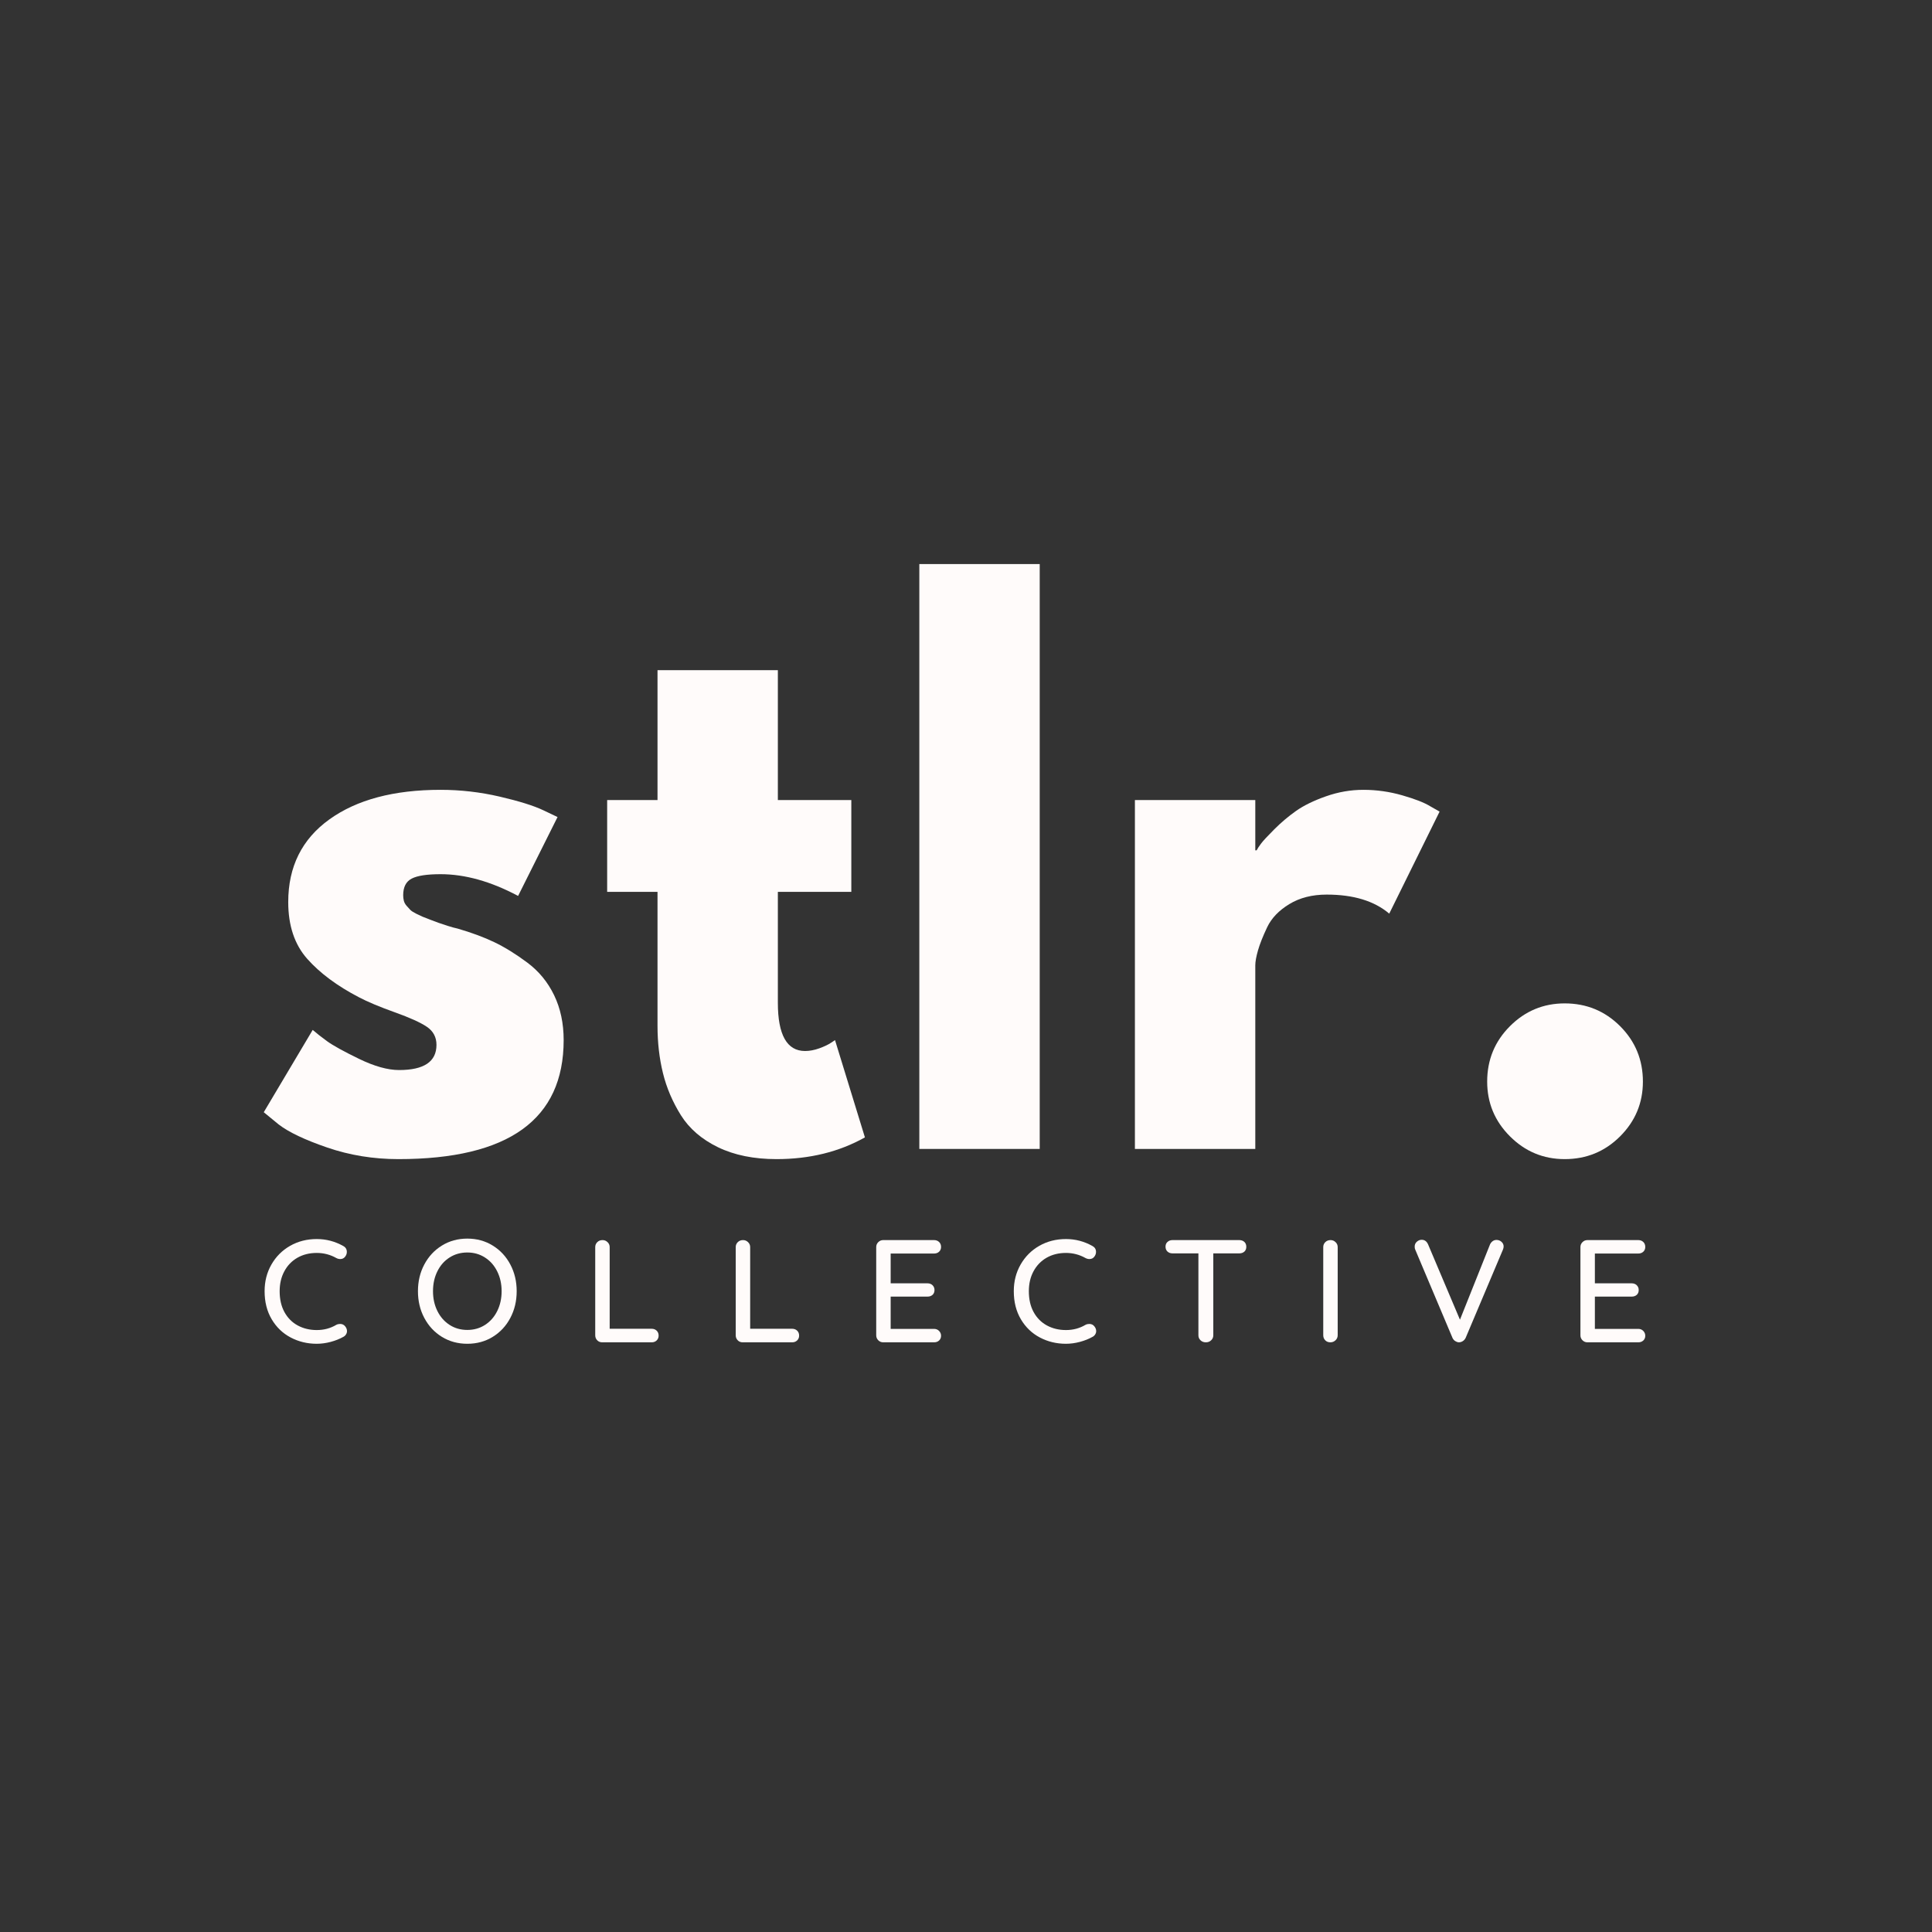
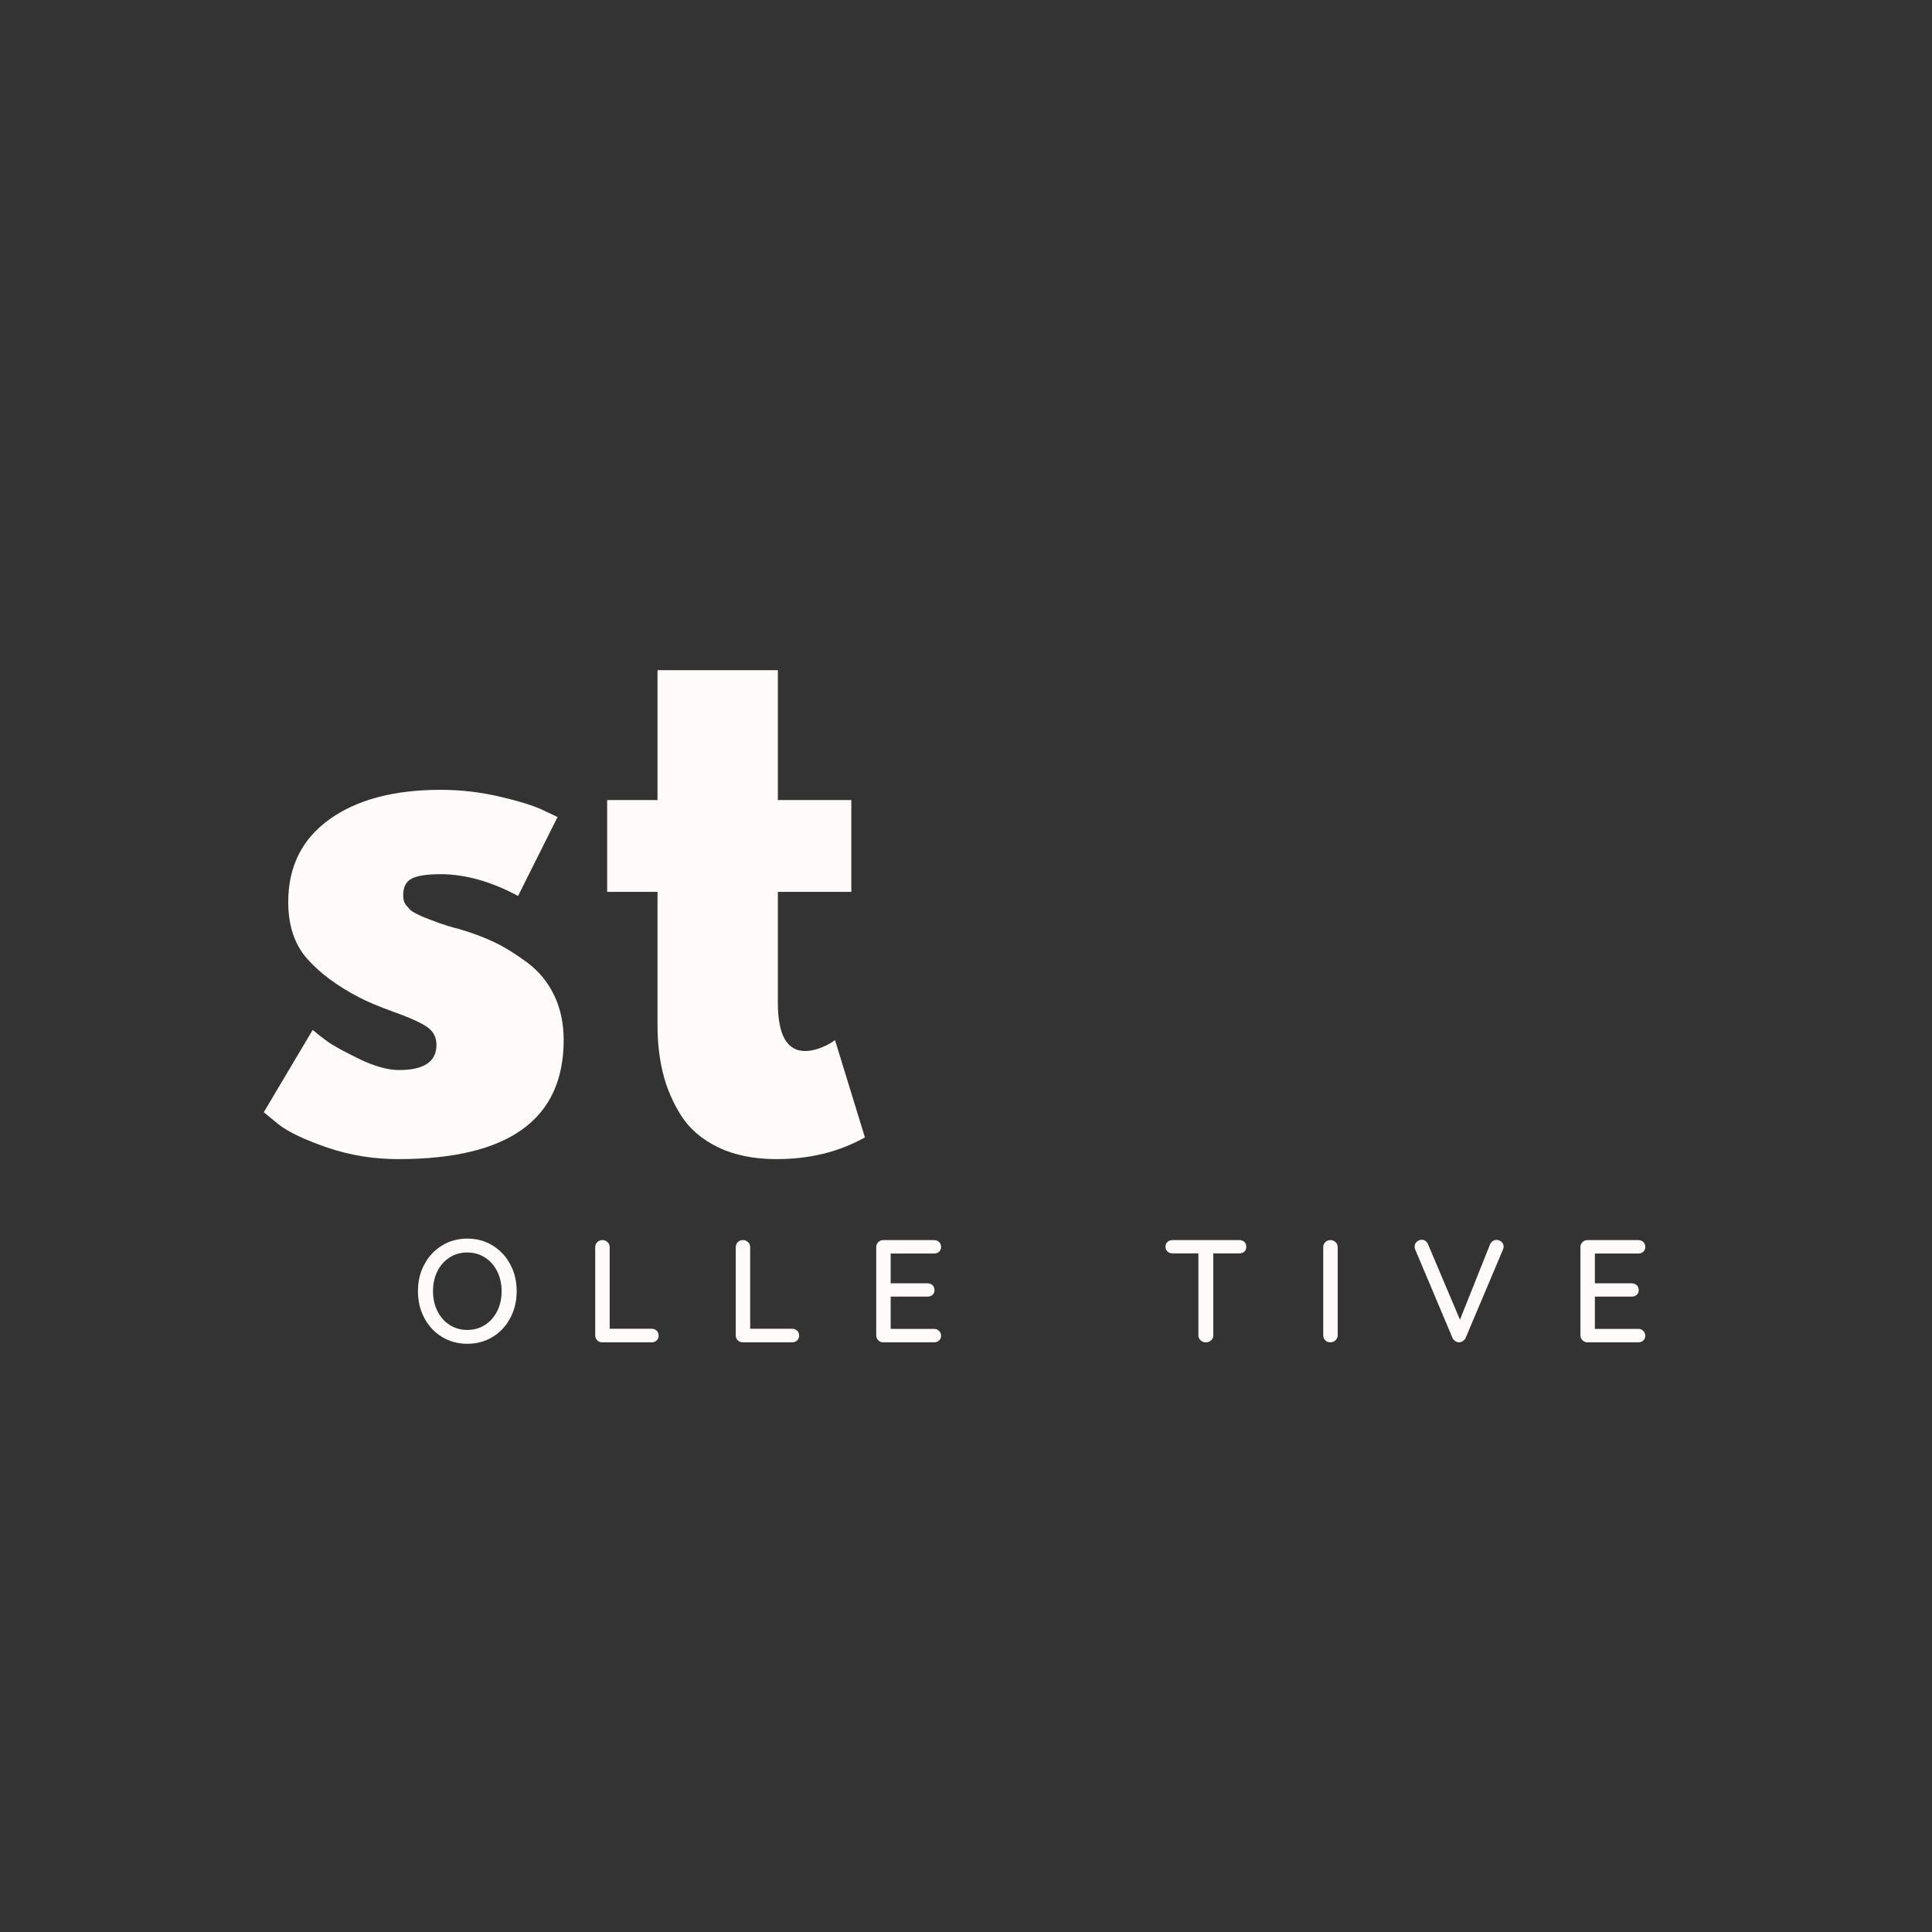
<svg xmlns="http://www.w3.org/2000/svg" width="1000" zoomAndPan="magnify" viewBox="0 0 750 750" height="1000" preserveAspectRatio="xMidYMid meet" version="1.2">
  <rect x="0" y="0" width="750" height="750" fill="#333333" stroke="none" />
  <defs />
  <g id="dc67599ee9">
    <g style="fill:#fffbfa;fill-opacity:1;">
      <g transform="translate(96.313, 446.015)">
        <path style="stroke:none" d="M 74.719 -139.406 C 82.457 -139.406 90.109 -138.523 97.672 -136.766 C 105.242 -135.004 110.879 -133.242 114.578 -131.484 L 120.125 -128.844 L 104.812 -98.219 C 94.25 -103.844 84.219 -106.656 74.719 -106.656 C 69.438 -106.656 65.695 -106.082 63.5 -104.938 C 61.301 -103.801 60.203 -101.648 60.203 -98.484 C 60.203 -97.773 60.285 -97.066 60.453 -96.359 C 60.629 -95.66 60.984 -95.004 61.516 -94.391 C 62.047 -93.773 62.531 -93.242 62.969 -92.797 C 63.406 -92.359 64.148 -91.875 65.203 -91.344 C 66.266 -90.82 67.102 -90.426 67.719 -90.156 C 68.332 -89.895 69.344 -89.5 70.75 -88.969 C 72.164 -88.445 73.223 -88.051 73.922 -87.781 C 74.629 -87.52 75.816 -87.125 77.484 -86.594 C 79.16 -86.07 80.438 -85.723 81.312 -85.547 C 86.77 -83.961 91.52 -82.203 95.562 -80.266 C 99.613 -78.328 103.883 -75.688 108.375 -72.344 C 112.863 -69 116.336 -64.773 118.797 -59.672 C 121.266 -54.566 122.5 -48.758 122.5 -42.25 C 122.5 -11.445 101.113 3.953 58.344 3.953 C 48.664 3.953 39.469 2.457 30.75 -0.531 C 22.039 -3.52 15.75 -6.508 11.875 -9.5 L 6.078 -14.25 L 25.078 -46.203 C 26.484 -44.973 28.332 -43.52 30.625 -41.844 C 32.914 -40.176 37.051 -37.891 43.031 -34.984 C 49.02 -32.078 54.211 -30.625 58.609 -30.625 C 68.285 -30.625 73.125 -33.879 73.125 -40.391 C 73.125 -43.379 71.891 -45.711 69.422 -47.391 C 66.961 -49.066 62.785 -50.957 56.891 -53.062 C 50.992 -55.176 46.375 -57.113 43.031 -58.875 C 34.582 -63.27 27.895 -68.238 22.969 -73.781 C 18.039 -79.332 15.578 -86.688 15.578 -95.844 C 15.578 -109.57 20.898 -120.266 31.547 -127.922 C 42.191 -135.578 56.582 -139.406 74.719 -139.406 Z M 74.719 -139.406 " />
      </g>
    </g>
    <g style="fill:#fffbfa;fill-opacity:1;">
      <g transform="translate(231.48, 446.015)">
        <path style="stroke:none" d="M 23.766 -135.438 L 23.766 -185.859 L 70.484 -185.859 L 70.484 -135.438 L 99 -135.438 L 99 -99.797 L 70.484 -99.797 L 70.484 -56.766 C 70.484 -44.266 74.004 -38.016 81.047 -38.016 C 82.805 -38.016 84.656 -38.363 86.594 -39.062 C 88.531 -39.77 90.023 -40.477 91.078 -41.188 L 92.672 -42.25 L 104.281 -4.484 C 94.25 1.141 82.812 3.953 69.969 3.953 C 61.164 3.953 53.594 2.414 47.25 -0.656 C 40.914 -3.738 36.117 -7.875 32.859 -13.062 C 29.609 -18.258 27.281 -23.719 25.875 -29.438 C 24.469 -35.156 23.766 -41.27 23.766 -47.781 L 23.766 -99.797 L 4.219 -99.797 L 4.219 -135.438 Z M 23.766 -135.438 " />
      </g>
    </g>
    <g style="fill:#fffbfa;fill-opacity:1;">
      <g transform="translate(341.038, 446.015)">
-         <path style="stroke:none" d="M 15.844 0 L 15.844 -227.047 L 62.578 -227.047 L 62.578 0 Z M 15.844 0 " />
-       </g>
+         </g>
    </g>
    <g style="fill:#fffbfa;fill-opacity:1;">
      <g transform="translate(424.725, 446.015)">
-         <path style="stroke:none" d="M 15.844 0 L 15.844 -135.438 L 62.578 -135.438 L 62.578 -115.906 L 63.094 -115.906 C 63.445 -116.602 64.02 -117.477 64.812 -118.531 C 65.602 -119.594 67.316 -121.441 69.953 -124.078 C 72.598 -126.723 75.414 -129.102 78.406 -131.219 C 81.406 -133.332 85.281 -135.223 90.031 -136.891 C 94.781 -138.566 99.617 -139.406 104.547 -139.406 C 109.648 -139.406 114.664 -138.695 119.594 -137.281 C 124.52 -135.875 128.129 -134.469 130.422 -133.062 L 134.125 -130.953 L 114.578 -91.344 C 108.773 -96.27 100.68 -98.734 90.297 -98.734 C 84.66 -98.734 79.816 -97.5 75.766 -95.031 C 71.723 -92.57 68.863 -89.582 67.188 -86.062 C 65.52 -82.539 64.332 -79.547 63.625 -77.078 C 62.926 -74.617 62.578 -72.688 62.578 -71.281 L 62.578 0 Z M 15.844 0 " />
-       </g>
+         </g>
    </g>
    <g style="fill:#fffbfa;fill-opacity:1;">
      <g transform="translate(561.476, 446.015)">
-         <path style="stroke:none" d="M 45.938 -56.5 C 54.383 -56.5 61.555 -53.551 67.453 -47.656 C 73.348 -41.758 76.297 -34.586 76.297 -26.141 C 76.297 -17.867 73.348 -10.785 67.453 -4.891 C 61.555 1.004 54.383 3.953 45.938 3.953 C 37.664 3.953 30.582 1.004 24.688 -4.891 C 18.789 -10.785 15.844 -17.867 15.844 -26.141 C 15.844 -34.586 18.789 -41.758 24.688 -47.656 C 30.582 -53.551 37.664 -56.5 45.938 -56.5 Z M 45.938 -56.5 " />
-       </g>
+         </g>
    </g>
    <g style="fill:#fffbfa;fill-opacity:1;">
      <g transform="translate(100.282, 521.09)">
-         <path style="stroke:none" d="M 33 -37.375 C 33.906 -36.875 34.359 -36.113 34.359 -35.094 C 34.359 -34.414 34.133 -33.797 33.688 -33.234 C 33.227 -32.629 32.602 -32.328 31.812 -32.328 C 31.281 -32.328 30.77 -32.457 30.281 -32.719 C 27.938 -34.039 25.406 -34.703 22.688 -34.703 C 19.844 -34.703 17.332 -34.078 15.156 -32.828 C 12.988 -31.578 11.301 -29.828 10.094 -27.578 C 8.883 -25.336 8.281 -22.758 8.281 -19.844 C 8.281 -16.707 8.898 -14.004 10.141 -11.734 C 11.391 -9.461 13.109 -7.734 15.297 -6.547 C 17.492 -5.359 19.957 -4.766 22.688 -4.766 C 25.477 -4.766 28.008 -5.441 30.281 -6.797 C 30.727 -7.023 31.219 -7.141 31.75 -7.141 C 32.582 -7.141 33.242 -6.82 33.734 -6.188 C 34.191 -5.613 34.422 -5.004 34.422 -4.359 C 34.422 -3.91 34.297 -3.488 34.047 -3.094 C 33.805 -2.695 33.477 -2.383 33.062 -2.156 C 31.582 -1.32 29.926 -0.66 28.094 -0.172 C 26.258 0.316 24.457 0.562 22.688 0.562 C 19.02 0.562 15.645 -0.25 12.562 -1.875 C 9.477 -3.5 7.02 -5.859 5.188 -8.953 C 3.352 -12.055 2.438 -15.688 2.438 -19.844 C 2.438 -23.664 3.316 -27.113 5.078 -30.188 C 6.836 -33.27 9.254 -35.691 12.328 -37.453 C 15.41 -39.211 18.863 -40.094 22.688 -40.094 C 26.352 -40.094 29.789 -39.188 33 -37.375 Z M 33 -37.375 " />
-       </g>
+         </g>
    </g>
    <g style="fill:#fffbfa;fill-opacity:1;">
      <g transform="translate(159.809, 521.09)">
        <path style="stroke:none" d="M 40.766 -19.844 C 40.766 -16.031 39.941 -12.57 38.297 -9.469 C 36.66 -6.363 34.383 -3.914 31.469 -2.125 C 28.562 -0.332 25.273 0.562 21.609 0.562 C 17.941 0.562 14.648 -0.332 11.734 -2.125 C 8.828 -3.914 6.551 -6.363 4.906 -9.469 C 3.258 -12.57 2.438 -16.031 2.438 -19.844 C 2.438 -23.664 3.258 -27.125 4.906 -30.219 C 6.551 -33.32 8.828 -35.77 11.734 -37.562 C 14.648 -39.363 17.941 -40.266 21.609 -40.266 C 25.273 -40.266 28.562 -39.363 31.469 -37.562 C 34.383 -35.77 36.66 -33.32 38.297 -30.219 C 39.941 -27.125 40.766 -23.664 40.766 -19.844 Z M 34.922 -19.844 C 34.922 -22.676 34.352 -25.234 33.219 -27.516 C 32.094 -29.805 30.516 -31.602 28.484 -32.906 C 26.461 -34.219 24.172 -34.875 21.609 -34.875 C 19.035 -34.875 16.738 -34.227 14.719 -32.938 C 12.695 -31.656 11.117 -29.867 9.984 -27.578 C 8.848 -25.297 8.281 -22.719 8.281 -19.844 C 8.281 -17.008 8.848 -14.445 9.984 -12.156 C 11.117 -9.875 12.695 -8.078 14.719 -6.766 C 16.738 -5.461 19.035 -4.812 21.609 -4.812 C 24.172 -4.812 26.461 -5.461 28.484 -6.766 C 30.516 -8.078 32.094 -9.875 33.219 -12.156 C 34.352 -14.445 34.922 -17.008 34.922 -19.844 Z M 34.922 -19.844 " />
      </g>
    </g>
    <g style="fill:#fffbfa;fill-opacity:1;">
      <g transform="translate(226.365, 521.09)">
        <path style="stroke:none" d="M 26.594 -5.266 C 27.383 -5.266 28.035 -5.02 28.547 -4.531 C 29.055 -4.039 29.312 -3.398 29.312 -2.609 C 29.312 -1.848 29.055 -1.223 28.547 -0.734 C 28.035 -0.242 27.383 0 26.594 0 L 7.422 0 C 6.629 0 5.977 -0.266 5.469 -0.797 C 4.957 -1.328 4.703 -1.969 4.703 -2.719 L 4.703 -36.969 C 4.703 -37.727 4.969 -38.367 5.5 -38.891 C 6.031 -39.422 6.711 -39.688 7.547 -39.688 C 8.297 -39.688 8.941 -39.422 9.484 -38.891 C 10.035 -38.367 10.312 -37.727 10.312 -36.969 L 10.312 -5.266 Z M 26.594 -5.266 " />
      </g>
    </g>
    <g style="fill:#fffbfa;fill-opacity:1;">
      <g transform="translate(280.904, 521.09)">
        <path style="stroke:none" d="M 26.594 -5.266 C 27.383 -5.266 28.035 -5.02 28.547 -4.531 C 29.055 -4.039 29.312 -3.398 29.312 -2.609 C 29.312 -1.848 29.055 -1.223 28.547 -0.734 C 28.035 -0.242 27.383 0 26.594 0 L 7.422 0 C 6.629 0 5.977 -0.266 5.469 -0.797 C 4.957 -1.328 4.703 -1.969 4.703 -2.719 L 4.703 -36.969 C 4.703 -37.727 4.969 -38.367 5.5 -38.891 C 6.031 -39.422 6.711 -39.688 7.547 -39.688 C 8.297 -39.688 8.941 -39.422 9.484 -38.891 C 10.035 -38.367 10.312 -37.727 10.312 -36.969 L 10.312 -5.266 Z M 26.594 -5.266 " />
      </g>
    </g>
    <g style="fill:#fffbfa;fill-opacity:1;">
      <g transform="translate(335.443, 521.09)">
        <path style="stroke:none" d="M 27.156 -5.219 C 27.945 -5.219 28.598 -4.953 29.109 -4.422 C 29.617 -3.891 29.875 -3.266 29.875 -2.547 C 29.875 -1.797 29.617 -1.18 29.109 -0.703 C 28.598 -0.234 27.945 0 27.156 0 L 7.422 0 C 6.672 0 6.031 -0.266 5.5 -0.797 C 4.969 -1.328 4.703 -1.969 4.703 -2.719 L 4.703 -36.969 C 4.703 -37.727 4.969 -38.367 5.5 -38.891 C 6.031 -39.422 6.672 -39.688 7.422 -39.688 L 27.156 -39.688 C 27.945 -39.688 28.598 -39.441 29.109 -38.953 C 29.617 -38.461 29.875 -37.82 29.875 -37.031 C 29.875 -36.27 29.617 -35.648 29.109 -35.172 C 28.598 -34.703 27.945 -34.469 27.156 -34.469 L 10.312 -34.469 L 10.312 -22.906 L 24.609 -22.906 C 25.398 -22.906 26.051 -22.66 26.562 -22.172 C 27.07 -21.68 27.328 -21.055 27.328 -20.297 C 27.328 -19.504 27.07 -18.879 26.562 -18.422 C 26.051 -17.973 25.398 -17.75 24.609 -17.75 L 10.312 -17.75 L 10.312 -5.219 Z M 27.156 -5.219 " />
      </g>
    </g>
    <g style="fill:#fffbfa;fill-opacity:1;">
      <g transform="translate(391.115, 521.09)">
-         <path style="stroke:none" d="M 33 -37.375 C 33.906 -36.875 34.359 -36.113 34.359 -35.094 C 34.359 -34.414 34.133 -33.797 33.688 -33.234 C 33.227 -32.629 32.602 -32.328 31.812 -32.328 C 31.281 -32.328 30.77 -32.457 30.281 -32.719 C 27.938 -34.039 25.406 -34.703 22.688 -34.703 C 19.844 -34.703 17.332 -34.078 15.156 -32.828 C 12.988 -31.578 11.301 -29.828 10.094 -27.578 C 8.883 -25.336 8.281 -22.758 8.281 -19.844 C 8.281 -16.707 8.898 -14.004 10.141 -11.734 C 11.391 -9.461 13.109 -7.734 15.297 -6.547 C 17.492 -5.359 19.957 -4.766 22.688 -4.766 C 25.477 -4.766 28.008 -5.441 30.281 -6.797 C 30.727 -7.023 31.219 -7.141 31.75 -7.141 C 32.582 -7.141 33.242 -6.82 33.734 -6.188 C 34.191 -5.613 34.422 -5.004 34.422 -4.359 C 34.422 -3.91 34.297 -3.488 34.047 -3.094 C 33.805 -2.695 33.477 -2.383 33.062 -2.156 C 31.582 -1.32 29.926 -0.66 28.094 -0.172 C 26.258 0.316 24.457 0.562 22.688 0.562 C 19.02 0.562 15.645 -0.25 12.562 -1.875 C 9.477 -3.5 7.02 -5.859 5.188 -8.953 C 3.352 -12.055 2.438 -15.688 2.438 -19.844 C 2.438 -23.664 3.316 -27.113 5.078 -30.188 C 6.836 -33.27 9.254 -35.691 12.328 -37.453 C 15.41 -39.211 18.863 -40.094 22.688 -40.094 C 26.352 -40.094 29.789 -39.188 33 -37.375 Z M 33 -37.375 " />
-       </g>
+         </g>
    </g>
    <g style="fill:#fffbfa;fill-opacity:1;">
      <g transform="translate(450.642, 521.09)">
        <path style="stroke:none" d="M 30.453 -39.688 C 31.242 -39.688 31.895 -39.453 32.406 -38.984 C 32.914 -38.516 33.172 -37.879 33.172 -37.078 C 33.172 -36.285 32.914 -35.66 32.406 -35.203 C 31.895 -34.754 31.242 -34.531 30.453 -34.531 L 20.359 -34.531 L 20.359 -2.719 C 20.359 -1.969 20.082 -1.328 19.531 -0.797 C 18.988 -0.266 18.301 0 17.469 0 C 16.633 0 15.941 -0.266 15.391 -0.797 C 14.848 -1.328 14.578 -1.969 14.578 -2.719 L 14.578 -34.531 L 4.531 -34.531 C 3.738 -34.531 3.086 -34.766 2.578 -35.234 C 2.066 -35.711 1.812 -36.348 1.812 -37.141 C 1.812 -37.898 2.066 -38.516 2.578 -38.984 C 3.086 -39.453 3.738 -39.688 4.531 -39.688 Z M 30.453 -39.688 " />
      </g>
    </g>
    <g style="fill:#fffbfa;fill-opacity:1;">
      <g transform="translate(508.979, 521.09)">
        <path style="stroke:none" d="M 10.312 -2.781 C 10.312 -1.988 10.031 -1.328 9.469 -0.797 C 8.906 -0.266 8.242 0 7.484 0 C 6.648 0 5.977 -0.266 5.469 -0.797 C 4.957 -1.328 4.703 -1.988 4.703 -2.781 L 4.703 -36.969 C 4.703 -37.727 4.969 -38.367 5.5 -38.891 C 6.031 -39.422 6.711 -39.688 7.547 -39.688 C 8.297 -39.688 8.941 -39.422 9.484 -38.891 C 10.035 -38.367 10.312 -37.727 10.312 -36.969 Z M 10.312 -2.781 " />
      </g>
    </g>
    <g style="fill:#fffbfa;fill-opacity:1;">
      <g transform="translate(547.363, 521.09)">
        <path style="stroke:none" d="M 33.562 -39.75 C 34.32 -39.75 34.973 -39.504 35.516 -39.016 C 36.066 -38.523 36.344 -37.922 36.344 -37.203 C 36.344 -36.816 36.25 -36.398 36.062 -35.953 L 21.609 -1.75 C 21.336 -1.188 20.957 -0.754 20.469 -0.453 C 19.977 -0.148 19.469 0 18.938 0 C 18.445 -0.039 17.984 -0.203 17.547 -0.484 C 17.109 -0.766 16.758 -1.172 16.5 -1.703 L 2.047 -35.953 C 1.891 -36.254 1.812 -36.648 1.812 -37.141 C 1.812 -37.93 2.094 -38.57 2.656 -39.062 C 3.227 -39.562 3.852 -39.812 4.531 -39.812 C 5.664 -39.812 6.5 -39.203 7.031 -37.984 L 19.391 -8.781 L 31.078 -38.047 C 31.336 -38.578 31.688 -38.992 32.125 -39.297 C 32.562 -39.598 33.039 -39.75 33.562 -39.75 Z M 33.562 -39.75 " />
      </g>
    </g>
    <g style="fill:#fffbfa;fill-opacity:1;">
      <g transform="translate(608.817, 521.09)">
        <path style="stroke:none" d="M 27.156 -5.219 C 27.945 -5.219 28.598 -4.953 29.109 -4.422 C 29.617 -3.891 29.875 -3.266 29.875 -2.547 C 29.875 -1.797 29.617 -1.18 29.109 -0.703 C 28.598 -0.234 27.945 0 27.156 0 L 7.422 0 C 6.672 0 6.031 -0.266 5.5 -0.797 C 4.969 -1.328 4.703 -1.969 4.703 -2.719 L 4.703 -36.969 C 4.703 -37.727 4.969 -38.367 5.5 -38.891 C 6.031 -39.422 6.672 -39.688 7.422 -39.688 L 27.156 -39.688 C 27.945 -39.688 28.598 -39.441 29.109 -38.953 C 29.617 -38.461 29.875 -37.82 29.875 -37.031 C 29.875 -36.27 29.617 -35.648 29.109 -35.172 C 28.598 -34.703 27.945 -34.469 27.156 -34.469 L 10.312 -34.469 L 10.312 -22.906 L 24.609 -22.906 C 25.398 -22.906 26.051 -22.66 26.562 -22.172 C 27.07 -21.68 27.328 -21.055 27.328 -20.297 C 27.328 -19.504 27.07 -18.879 26.562 -18.422 C 26.051 -17.973 25.398 -17.75 24.609 -17.75 L 10.312 -17.75 L 10.312 -5.219 Z M 27.156 -5.219 " />
      </g>
    </g>
  </g>
</svg>